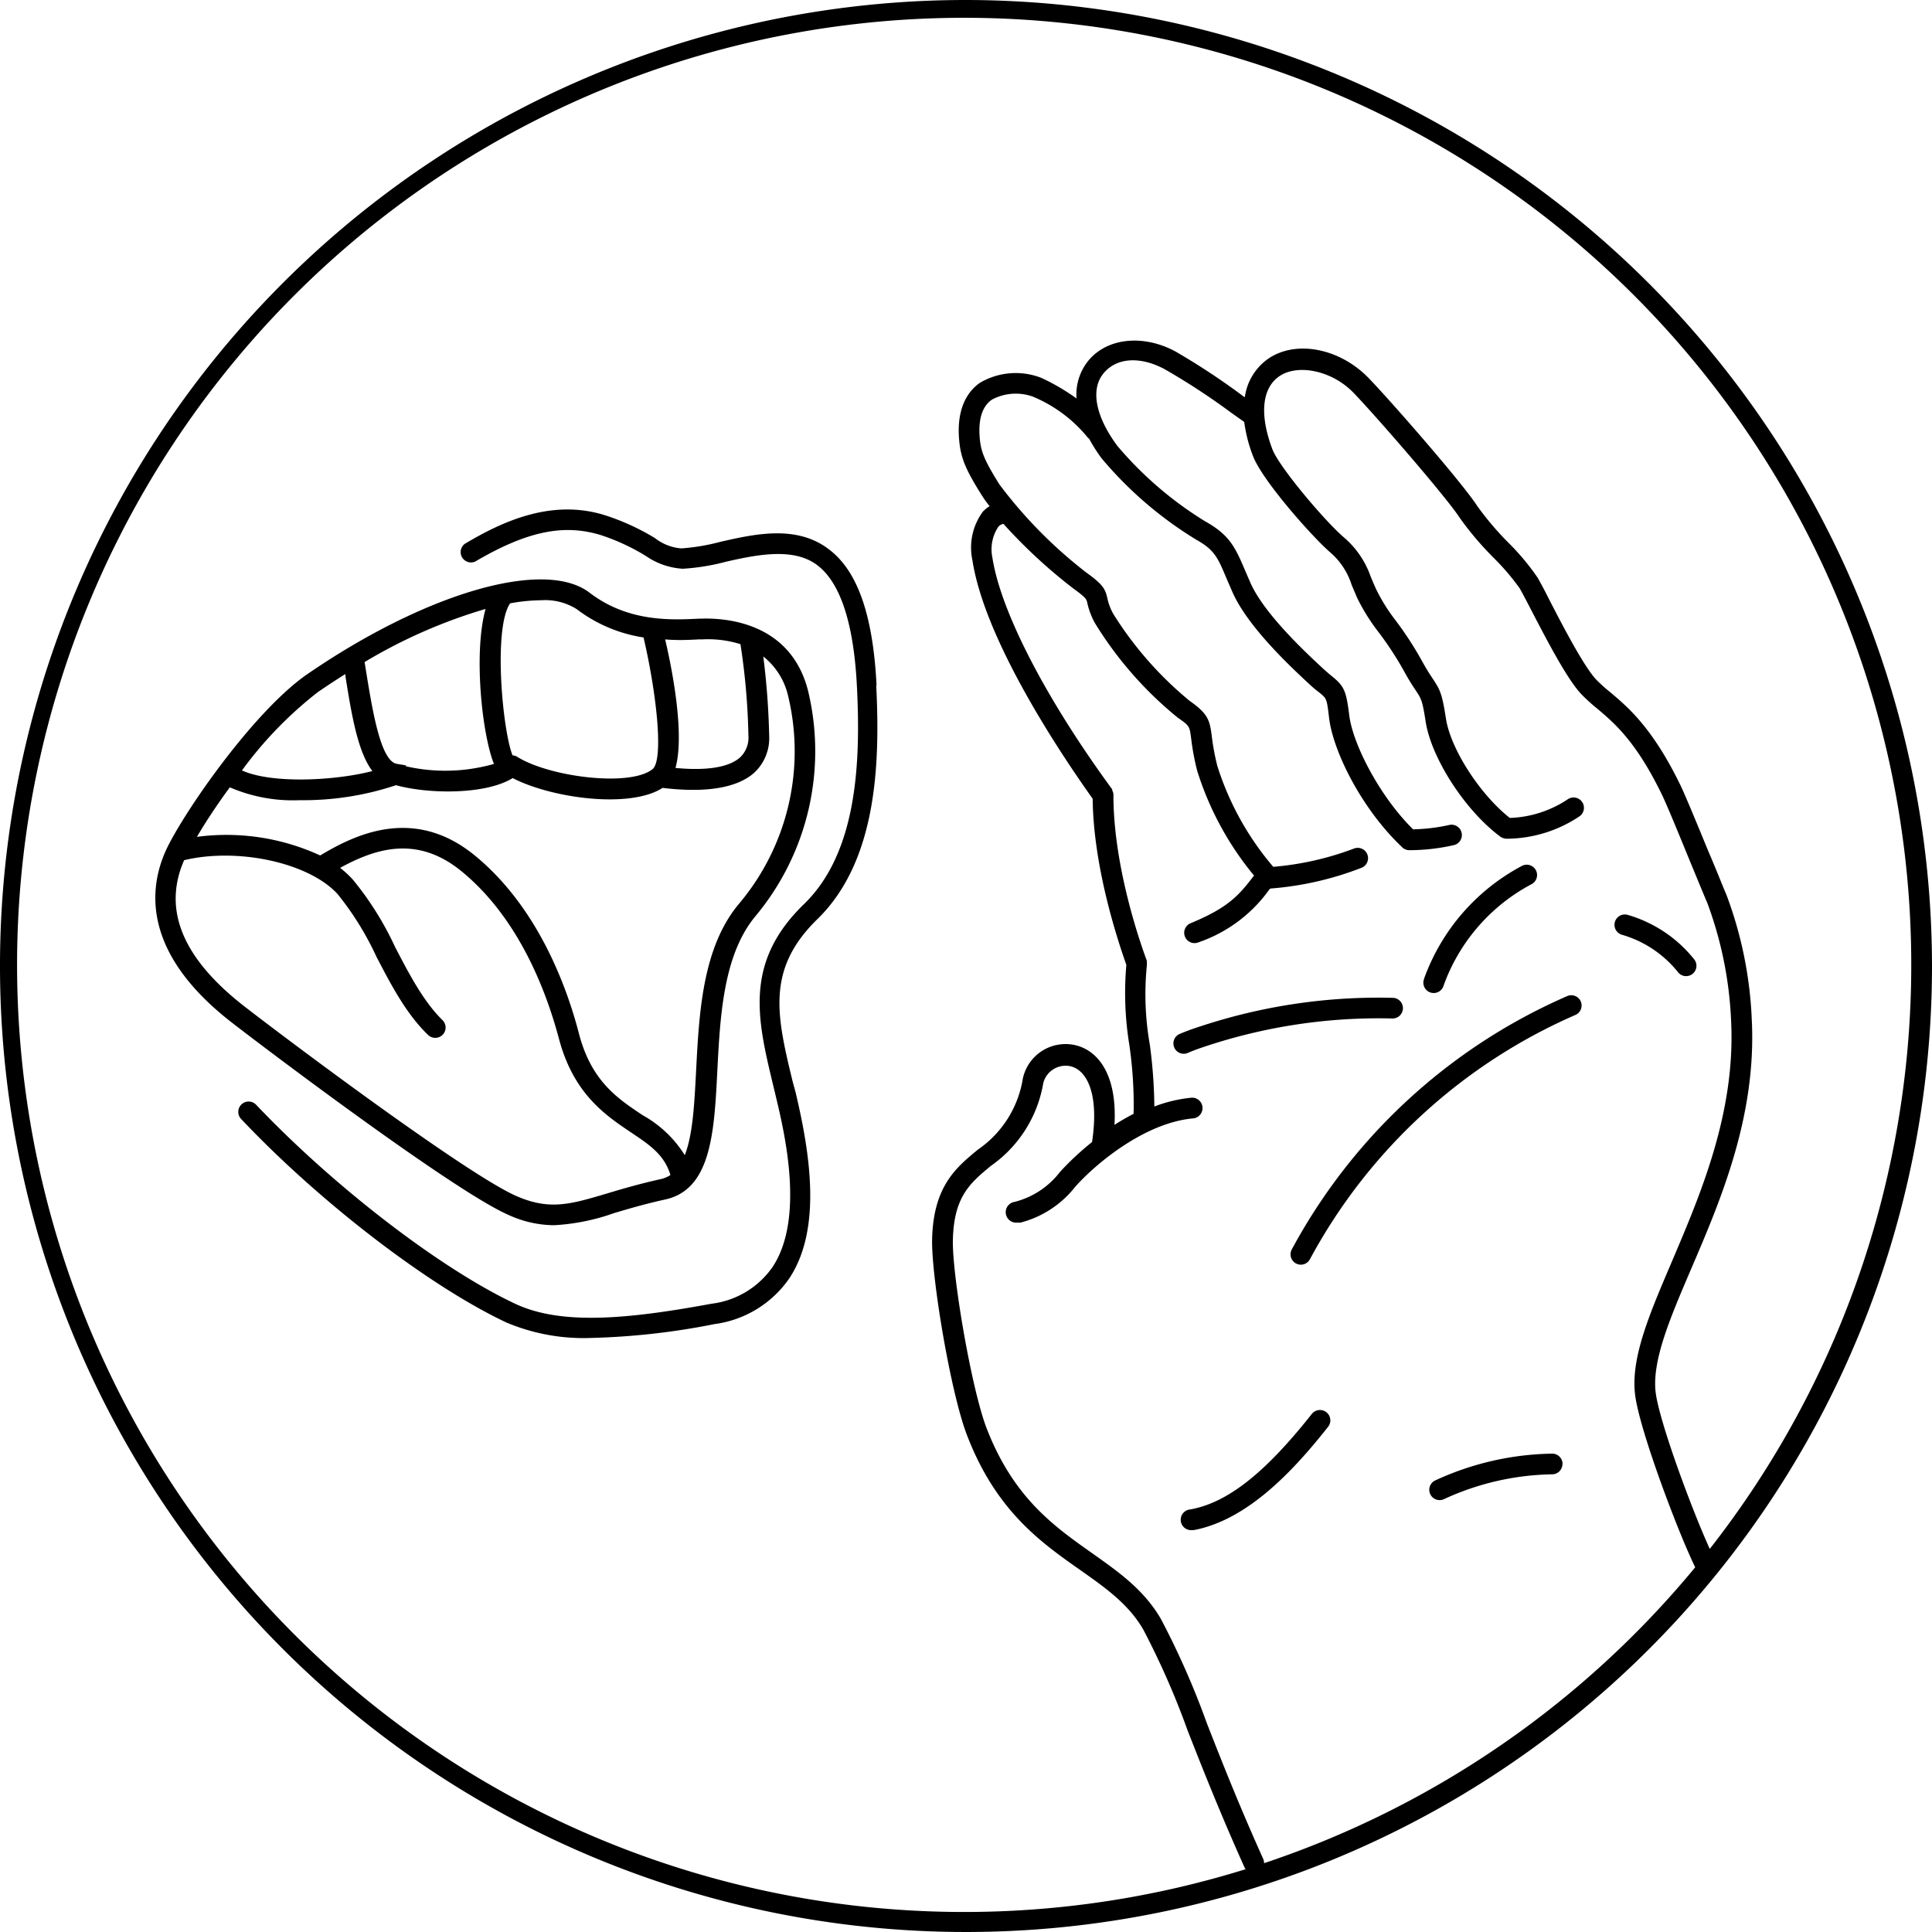
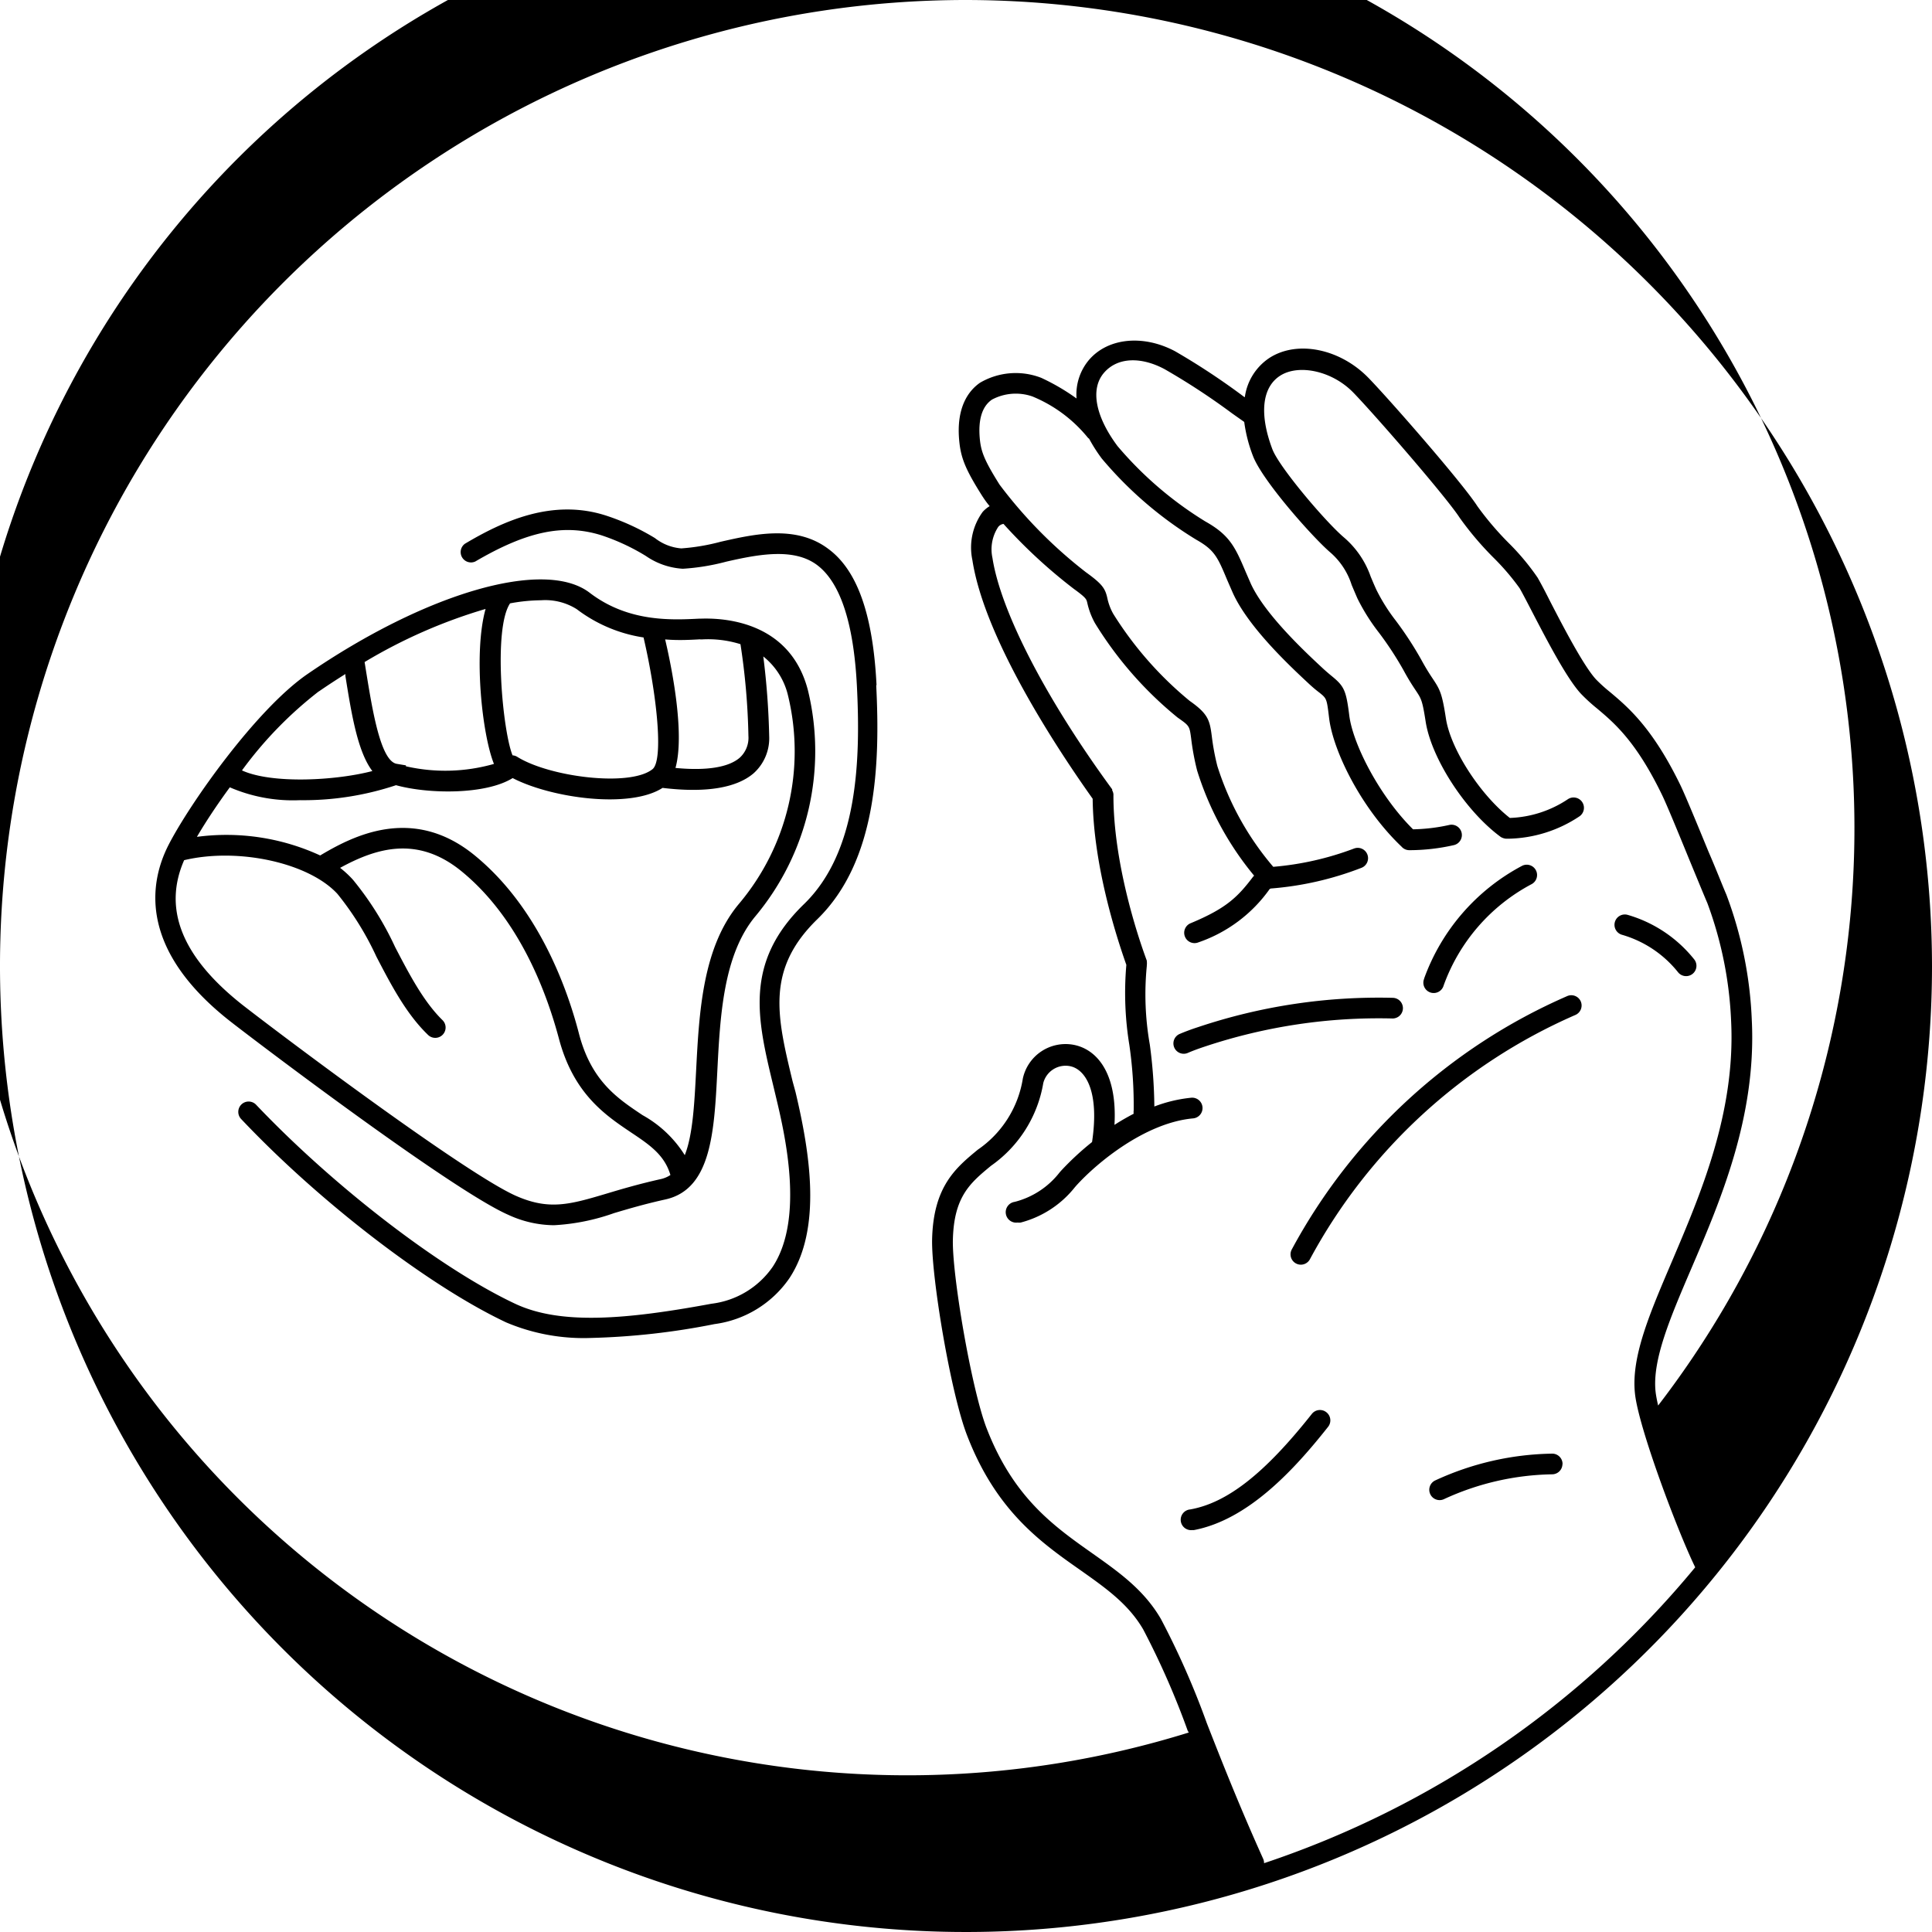
<svg xmlns="http://www.w3.org/2000/svg" viewBox="0 0 187 187">
  <title>Element 82</title>
  <g id="Ebene_2" data-name="Ebene 2">
    <g id="Hilslinien">
-       <path d="M93.5,0A93.5,93.5,0,1,0,187,93.5,93.61,93.61,0,0,0,93.5,0Zm28.85,180.34a1,1,0,0,0-.08-.41c-2.33-5.17-4.07-9.59-5.46-13.14a78.76,78.76,0,0,0-4.44-10.08c-1.64-2.83-4.07-4.54-6.64-6.36-3.77-2.66-7.67-5.42-10.27-12.2C94,134.26,92.15,123.39,92.23,120c.1-4.2,1.69-5.51,3.7-7.17a12.26,12.26,0,0,0,5.05-8,2.23,2.23,0,0,1,2.56-1.64c1.48.27,2.91,2.36,2.16,7.35a27.59,27.59,0,0,0-3,2.78l-.14.16a8,8,0,0,1-4.35,2.85,1,1,0,0,0,.29,2,1,1,0,0,0,.3,0,9.87,9.87,0,0,0,5.24-3.42l.14-.16c2-2.21,6.67-6.08,11.3-6.5a1,1,0,0,0-.18-2,13.8,13.8,0,0,0-3.57.85,47.62,47.62,0,0,0-.44-6A28,28,0,0,1,111,93.5s0,0,0-.06a1.62,1.62,0,0,0,0-.4s0,0,0-.06c-1-2.69-3.23-9.62-3.23-16a.92.92,0,0,0,0-.1.91.91,0,0,0-.12-.38.9.9,0,0,0,0-.1C101.14,67.52,96.85,59.11,96.06,54a3.94,3.94,0,0,1,.56-3,.79.79,0,0,1,.51-.29A50.45,50.45,0,0,0,103.94,57c1.19.86,1.21,1,1.29,1.31a7.27,7.27,0,0,0,.75,2,36.07,36.07,0,0,0,8,9.14c1.15.81,1.15.81,1.31,2a24.49,24.49,0,0,0,.58,3.13,29.87,29.87,0,0,0,5.52,10.18l-.08.07c-1.51,2-2.61,3.09-6.07,4.53a1,1,0,1,0,.76,1.85,14,14,0,0,0,6.9-5.17A1,1,0,0,0,123,86,30.82,30.82,0,0,0,131.77,84a1,1,0,1,0-.71-1.87,28.84,28.84,0,0,1-7.82,1.77,28,28,0,0,1-5.41-9.75,22.74,22.74,0,0,1-.54-2.9c-.2-1.55-.36-2.16-2.14-3.41a34.63,34.63,0,0,1-7.4-8.43,5.35,5.35,0,0,1-.57-1.52c-.21-.94-.49-1.36-2.07-2.5a44.5,44.5,0,0,1-8.36-8.48c-1.49-2.37-1.79-3.21-1.91-4.4-.18-1.88.21-3.17,1.17-3.83a4.9,4.9,0,0,1,3.91-.31,13.54,13.54,0,0,1,5.38,4,1,1,0,0,0,.12.1,15.49,15.49,0,0,0,1.22,1.91,37.18,37.18,0,0,0,9.15,7.86c1.77,1,2.06,1.67,3,3.92l.51,1.17c1.5,3.38,5.65,7.23,7.42,8.88.4.37.72.63,1,.84.7.57.7.57.93,2.49.4,3.19,3.11,8.7,7,12.4l0,0a1,1,0,0,0,.74.35h0a19.46,19.46,0,0,0,4.33-.49,1,1,0,1,0-.45-1.95,17.49,17.49,0,0,1-3.5.42c-3.28-3.25-5.82-8.26-6.17-11-.3-2.42-.49-2.84-1.66-3.8-.23-.19-.51-.42-.87-.75-1.68-1.56-5.62-5.22-7-8.22l-.5-1.15c-1-2.36-1.53-3.55-3.89-4.87a35.27,35.27,0,0,1-8.52-7.31c-2.15-2.89-2.64-5.53-1.31-7.08s3.63-1.56,5.87-.36A66.13,66.13,0,0,1,119.24,40l1.19.84a14.31,14.31,0,0,0,.84,3.28c.91,2.41,5.83,7.93,7.48,9.34a6.93,6.93,0,0,1,2.08,3.16c.17.4.35.83.56,1.31a19.34,19.34,0,0,0,2.09,3.32,32.1,32.1,0,0,1,2.35,3.59c.54,1,.93,1.58,1.21,2,.53.8.63.95.95,3,.55,3.57,3.87,8.68,7.27,11.17a1,1,0,0,0,.21.1h0a1,1,0,0,0,.34.07H146a12.79,12.79,0,0,0,6.87-2.16,1,1,0,0,0-1.12-1.66,10.78,10.78,0,0,1-5.61,1.81c-2.88-2.26-5.74-6.67-6.19-9.64-.37-2.41-.57-2.78-1.26-3.82-.28-.42-.62-.93-1.12-1.85a33.75,33.75,0,0,0-2.48-3.8,17.55,17.55,0,0,1-1.88-3c-.21-.46-.38-.87-.54-1.25A8.81,8.81,0,0,0,130.06,52c-1.81-1.55-6.26-6.8-6.91-8.53-1.28-3.4-1-6,.78-7.12s5-.47,7.06,1.65,9,10.11,10.29,12.11a30.47,30.47,0,0,0,3.24,3.83,23.11,23.11,0,0,1,2.57,3c.25.44.65,1.2,1.13,2.13,1.45,2.79,3.43,6.62,4.82,8.1a16.76,16.76,0,0,0,1.51,1.38c1.69,1.42,3.8,3.19,6.32,8.39.44.9,1.62,3.77,2.65,6.29.7,1.69,1.35,3.28,1.74,4.19a37.2,37.2,0,0,1,2.3,11.49c.42,8.83-3,16.75-5.7,23.11-2.13,5-4,9.27-3.61,12.86.33,3.24,4.12,13.32,5.83,16.82A91.82,91.82,0,0,1,122.35,180.34Zm37.89-45.68c-.31-3.08,1.44-7.15,3.46-11.87,2.81-6.55,6.31-14.7,5.86-24a38.8,38.8,0,0,0-2.46-12.19c-.39-.9-1-2.48-1.73-4.16-1.1-2.68-2.24-5.44-2.7-6.4-2.71-5.59-5.09-7.59-6.84-9.06a15.1,15.1,0,0,1-1.34-1.21c-1.2-1.28-3.27-5.27-4.5-7.66-.5-1-.91-1.76-1.17-2.21A23.15,23.15,0,0,0,146,52.53,29.41,29.41,0,0,1,143,49c-1.47-2.29-8.6-10.43-10.55-12.43-2.75-2.82-6.87-3.66-9.56-1.94a5.43,5.43,0,0,0-2.4,3.8l-.05,0A67.43,67.43,0,0,0,113.74,34c-3.08-1.64-6.5-1.3-8.33.83a5.18,5.18,0,0,0-1.21,3.74,20.54,20.54,0,0,0-3.42-2,6.83,6.83,0,0,0-5.93.48c-1.09.76-2.33,2.37-2,5.67.16,1.64.63,2.77,2.21,5.27.2.31.44.66.73,1a3,3,0,0,0-.67.55,5.85,5.85,0,0,0-1,4.68c1.19,7.71,8.4,18.54,11.64,23.09.07,6.39,2.24,13.2,3.26,16.08a31.29,31.29,0,0,0,.29,7.75,40.64,40.64,0,0,1,.42,6.35,1,1,0,0,0,0,.31c-.65.34-1.28.7-1.86,1.08.29-5.09-1.76-7.36-4-7.76A4.23,4.23,0,0,0,99,104.4a10.31,10.31,0,0,1-4.36,6.88c-2.12,1.75-4.3,3.55-4.42,8.67-.08,3.63,1.78,14.79,3.36,18.92,2.81,7.35,7.15,10.41,11,13.11,2.49,1.76,4.64,3.28,6.07,5.73a77.65,77.65,0,0,1,4.31,9.81c1.4,3.57,3.15,8,5.5,13.23a1,1,0,0,0,.11.17,91.67,91.67,0,1,1,44.92-31C163.73,146.06,160.51,137.36,160.24,134.65ZM53.62,118.59a20.6,20.6,0,0,0,5.81-1.17c1.41-.42,3-.89,5-1.33,4.42-1,4.7-6.54,5-12.41.27-5.28.57-11.26,3.69-15A24.94,24.94,0,0,0,78.2,66.81c-1.76-6.81-8.39-7-10.37-6.93h-.15c-2.75.14-6.9.33-10.61-2.51-4.36-3.34-15.84,0-27.32,7.88-5,3.45-11.4,12.57-13.42,16.5s-2.74,10.31,6,17.14c3.16,2.46,21.56,16.37,26.86,18.69A10.7,10.7,0,0,0,53.62,118.59Zm14.16-56.7h.15a10.49,10.49,0,0,1,3.74.46,66.09,66.09,0,0,1,.77,8.87,2.61,2.61,0,0,1-.83,2.11c-1.07.94-3.21,1.29-6.23,1,.88-3.15-.23-9.18-1-12.44C65.69,62,66.84,61.93,67.77,61.88ZM49.37,58.4a17.08,17.08,0,0,1,3-.3,5.72,5.72,0,0,1,3.45.86,14.21,14.21,0,0,0,6.47,2.74c1.29,5.54,1.94,11.79.89,12.73-2.14,1.77-10,.79-13.14-1.19a1,1,0,0,0-.43-.13C48.66,70.79,47.71,60.88,49.37,58.4ZM47,58.94c-1.19,4.25-.34,12.15.81,15a17.14,17.14,0,0,1-8.52.23v-.09l-.9-.15h0c-1.56-.29-2.35-5.24-2.94-8.85l-.16-1A50.37,50.37,0,0,1,47,58.94Zm-16.16,8c.87-.6,1.73-1.16,2.59-1.7l0,.18c.6,3.75,1.19,7.34,2.61,9.21-3.5.92-9.69,1.27-12.62-.06A38,38,0,0,1,30.88,66.9Zm-8.61,9.26a15.39,15.39,0,0,0,6.8,1.25A28.32,28.32,0,0,0,38.33,76c3.19.88,8.72.92,11.29-.69,3.74,1.94,11.34,3,14.51.95,4.2.51,7.16,0,8.81-1.41a4.56,4.56,0,0,0,1.51-3.62,73.72,73.72,0,0,0-.57-7.69,6.83,6.83,0,0,1,2.4,3.81,22.9,22.9,0,0,1-4.72,20.09C68,91.64,67.67,98,67.38,103.58c-.17,3.27-.32,6.26-1.1,8.23a11.24,11.24,0,0,0-4.08-3.87c-2.44-1.63-5-3.31-6.19-8-1.11-4.25-3.89-12.14-10.13-17.2-6-4.85-11.8-1.78-14.89.06A21.68,21.68,0,0,0,19.06,81C19.89,79.58,21,77.9,22.27,76.17Zm-4.42,7.06c5.22-1.25,12.07.24,14.85,3.26a28.86,28.86,0,0,1,3.77,6.07c1.42,2.73,2.89,5.55,5,7.58a1,1,0,1,0,1.4-1.43c-1.85-1.81-3.24-4.49-4.59-7.08a30.18,30.18,0,0,0-4.07-6.5A9.56,9.56,0,0,0,32.92,84c3.49-1.91,7.46-3.14,11.7.29C50.42,89,53,96.44,54.08,100.46c1.41,5.41,4.52,7.48,7,9.15,1.8,1.2,3.24,2.18,3.81,4.12a2.77,2.77,0,0,1-1,.41c-2,.45-3.65.93-5.08,1.36-3.62,1.08-5.62,1.67-8.84.26-4.77-2.09-22-15-26.43-18.44C17.64,92.69,15.72,88,17.84,83.22Zm67-16.92c.38,7.58.08,17-5.7,22.63-5,4.87-3.91,9.4-2.4,15.67L77,105.7c1.39,5.86,2.58,13.19-.58,18a10.46,10.46,0,0,1-7.26,4.46,69.51,69.51,0,0,1-11.92,1.34A19.23,19.23,0,0,1,49,128c-7.4-3.48-18-11.58-25.66-19.69a1,1,0,0,1,1.45-1.38c7.55,7.95,17.86,15.87,25.07,19.26,4.42,2.08,10.78,1.52,19,0a8.43,8.43,0,0,0,5.94-3.59c3.09-4.71,1.14-12.94.3-16.45l-.26-1.09c-1.54-6.39-2.86-11.91,3-17.57,5.21-5.07,5.46-13.94,5.1-21.1-.31-6.06-1.6-10-3.84-11.69s-5.64-1.06-8.79-.34a21.42,21.42,0,0,1-4.22.69,7,7,0,0,1-3.58-1.24,20.56,20.56,0,0,0-4.3-2C54.57,50.67,51,51.42,46,54.35a1,1,0,0,1-1-1.72c3.63-2.16,8.47-4.43,13.71-2.71a22.63,22.63,0,0,1,4.68,2.16,4.74,4.74,0,0,0,2.55,1,20.21,20.21,0,0,0,3.8-.64c3.26-.74,7.33-1.67,10.45.7C83,55.22,84.5,59.54,84.84,66.3ZM153,96.92a1,1,0,0,1-.52,1.32,53.41,53.41,0,0,0-25.69,23.64,1,1,0,0,1-.88.53,1,1,0,0,1-.88-1.47A55.41,55.41,0,0,1,151.72,96.4,1,1,0,0,1,153,96.92ZM128.39,136.7a1,1,0,0,1,.16,1.4c-3.28,4.15-7.73,9-13,10l-.18,0a1,1,0,0,1-.17-2c3.59-.64,7.22-3.49,11.77-9.24A1,1,0,0,1,128.39,136.7Zm22.84,5a1,1,0,0,1-1,1,25.9,25.9,0,0,0-10.48,2.41,1,1,0,0,1-.85-1.81,27.92,27.92,0,0,1,11.29-2.6h0A1,1,0,0,1,151.24,141.74ZM116.61,101.3c-.66.22-1.2.42-1.68.63a1,1,0,0,1-.78-1.84c.54-.23,1.12-.45,1.83-.68a55,55,0,0,1,18.81-2.83,1,1,0,0,1,1,1,1,1,0,0,1-1,1A53.18,53.18,0,0,0,116.61,101.3Zm21.23-6.58a20.06,20.06,0,0,1,9.49-10.92,1,1,0,0,1,.93,1.77,18,18,0,0,0-8.53,9.82,1,1,0,1,1-1.88-.67ZM157,90.48a1,1,0,1,1,.54-1.93A12.78,12.78,0,0,1,164,92.88a1,1,0,0,1-1.56,1.25A10.76,10.76,0,0,0,157,90.48Z" />
+       <path d="M93.5,0A93.5,93.5,0,1,0,187,93.5,93.61,93.61,0,0,0,93.5,0Zm28.85,180.34a1,1,0,0,0-.08-.41c-2.33-5.17-4.07-9.59-5.46-13.14a78.76,78.76,0,0,0-4.44-10.08c-1.64-2.83-4.07-4.54-6.64-6.36-3.77-2.66-7.67-5.42-10.27-12.2C94,134.26,92.15,123.39,92.23,120c.1-4.2,1.69-5.51,3.7-7.17a12.26,12.26,0,0,0,5.05-8,2.23,2.23,0,0,1,2.56-1.64c1.48.27,2.91,2.36,2.16,7.35a27.59,27.59,0,0,0-3,2.78l-.14.16a8,8,0,0,1-4.35,2.85,1,1,0,0,0,.29,2,1,1,0,0,0,.3,0,9.87,9.87,0,0,0,5.24-3.42l.14-.16c2-2.21,6.67-6.08,11.3-6.5a1,1,0,0,0-.18-2,13.8,13.8,0,0,0-3.57.85,47.62,47.62,0,0,0-.44-6A28,28,0,0,1,111,93.5s0,0,0-.06a1.62,1.62,0,0,0,0-.4s0,0,0-.06c-1-2.69-3.23-9.62-3.23-16a.92.92,0,0,0,0-.1.91.91,0,0,0-.12-.38.9.9,0,0,0,0-.1C101.14,67.52,96.85,59.11,96.06,54a3.94,3.94,0,0,1,.56-3,.79.79,0,0,1,.51-.29A50.45,50.45,0,0,0,103.94,57c1.19.86,1.21,1,1.29,1.31a7.27,7.27,0,0,0,.75,2,36.07,36.07,0,0,0,8,9.14c1.15.81,1.15.81,1.31,2a24.49,24.49,0,0,0,.58,3.13,29.87,29.87,0,0,0,5.52,10.18l-.08.07c-1.51,2-2.61,3.09-6.07,4.53a1,1,0,1,0,.76,1.85,14,14,0,0,0,6.9-5.17A1,1,0,0,0,123,86,30.82,30.82,0,0,0,131.77,84a1,1,0,1,0-.71-1.87,28.84,28.84,0,0,1-7.82,1.77,28,28,0,0,1-5.41-9.75,22.74,22.74,0,0,1-.54-2.9c-.2-1.55-.36-2.16-2.14-3.41a34.63,34.63,0,0,1-7.4-8.43,5.35,5.35,0,0,1-.57-1.52c-.21-.94-.49-1.36-2.07-2.5a44.5,44.5,0,0,1-8.36-8.48c-1.49-2.37-1.79-3.21-1.91-4.4-.18-1.88.21-3.17,1.17-3.83a4.9,4.9,0,0,1,3.91-.31,13.54,13.54,0,0,1,5.38,4,1,1,0,0,0,.12.1,15.49,15.49,0,0,0,1.22,1.91,37.18,37.18,0,0,0,9.15,7.86c1.77,1,2.06,1.67,3,3.92l.51,1.17c1.5,3.38,5.65,7.23,7.42,8.88.4.37.72.63,1,.84.7.57.7.57.93,2.49.4,3.19,3.11,8.7,7,12.4l0,0a1,1,0,0,0,.74.35h0a19.46,19.46,0,0,0,4.33-.49,1,1,0,1,0-.45-1.95,17.49,17.49,0,0,1-3.5.42c-3.28-3.25-5.82-8.26-6.17-11-.3-2.42-.49-2.84-1.66-3.8-.23-.19-.51-.42-.87-.75-1.68-1.56-5.62-5.22-7-8.22l-.5-1.15c-1-2.36-1.53-3.55-3.89-4.87a35.27,35.27,0,0,1-8.52-7.31c-2.15-2.89-2.64-5.53-1.31-7.08s3.63-1.56,5.87-.36A66.13,66.13,0,0,1,119.24,40l1.19.84a14.31,14.31,0,0,0,.84,3.28c.91,2.41,5.83,7.93,7.48,9.34a6.93,6.93,0,0,1,2.08,3.16c.17.4.35.83.56,1.31a19.34,19.34,0,0,0,2.09,3.32,32.1,32.1,0,0,1,2.35,3.59c.54,1,.93,1.58,1.21,2,.53.8.63.95.95,3,.55,3.57,3.87,8.68,7.27,11.17a1,1,0,0,0,.21.1h0a1,1,0,0,0,.34.07H146a12.79,12.79,0,0,0,6.87-2.16,1,1,0,0,0-1.12-1.66,10.78,10.78,0,0,1-5.61,1.81c-2.88-2.26-5.74-6.67-6.19-9.64-.37-2.41-.57-2.78-1.26-3.82-.28-.42-.62-.93-1.12-1.85a33.75,33.75,0,0,0-2.48-3.8,17.55,17.55,0,0,1-1.88-3c-.21-.46-.38-.87-.54-1.25A8.81,8.81,0,0,0,130.06,52c-1.81-1.55-6.26-6.8-6.91-8.53-1.28-3.4-1-6,.78-7.12s5-.47,7.06,1.65,9,10.11,10.29,12.11a30.47,30.47,0,0,0,3.24,3.83,23.11,23.11,0,0,1,2.57,3c.25.44.65,1.2,1.13,2.13,1.45,2.79,3.43,6.62,4.82,8.1a16.76,16.76,0,0,0,1.51,1.38c1.69,1.42,3.8,3.19,6.32,8.39.44.9,1.62,3.77,2.65,6.29.7,1.69,1.35,3.28,1.74,4.19a37.2,37.2,0,0,1,2.3,11.49c.42,8.83-3,16.75-5.7,23.11-2.13,5-4,9.27-3.61,12.86.33,3.24,4.12,13.32,5.83,16.82A91.82,91.82,0,0,1,122.35,180.34Zm37.89-45.68c-.31-3.08,1.44-7.15,3.46-11.87,2.81-6.55,6.31-14.7,5.86-24a38.8,38.8,0,0,0-2.46-12.19c-.39-.9-1-2.48-1.73-4.16-1.1-2.68-2.24-5.44-2.7-6.4-2.71-5.59-5.09-7.59-6.84-9.06a15.1,15.1,0,0,1-1.34-1.21c-1.2-1.28-3.27-5.27-4.5-7.66-.5-1-.91-1.76-1.17-2.21A23.15,23.15,0,0,0,146,52.53,29.41,29.41,0,0,1,143,49c-1.47-2.29-8.6-10.43-10.55-12.43-2.75-2.82-6.87-3.66-9.56-1.94a5.43,5.43,0,0,0-2.4,3.8l-.05,0A67.43,67.43,0,0,0,113.74,34c-3.08-1.64-6.5-1.3-8.33.83a5.18,5.18,0,0,0-1.21,3.74,20.54,20.54,0,0,0-3.42-2,6.83,6.83,0,0,0-5.93.48c-1.09.76-2.33,2.37-2,5.67.16,1.64.63,2.77,2.21,5.27.2.31.44.66.73,1a3,3,0,0,0-.67.55,5.85,5.85,0,0,0-1,4.68c1.19,7.71,8.4,18.54,11.64,23.09.07,6.39,2.24,13.2,3.26,16.08a31.29,31.29,0,0,0,.29,7.75,40.64,40.64,0,0,1,.42,6.35,1,1,0,0,0,0,.31c-.65.34-1.28.7-1.86,1.08.29-5.09-1.76-7.36-4-7.76A4.23,4.23,0,0,0,99,104.4a10.31,10.31,0,0,1-4.36,6.88c-2.12,1.75-4.3,3.55-4.42,8.67-.08,3.63,1.78,14.79,3.36,18.92,2.81,7.35,7.15,10.41,11,13.11,2.49,1.76,4.64,3.28,6.07,5.73a77.65,77.65,0,0,1,4.31,9.81a1,1,0,0,0,.11.17,91.67,91.67,0,1,1,44.92-31C163.73,146.06,160.51,137.36,160.24,134.65ZM53.62,118.59a20.6,20.6,0,0,0,5.81-1.17c1.41-.42,3-.89,5-1.33,4.42-1,4.7-6.54,5-12.41.27-5.28.57-11.26,3.69-15A24.94,24.94,0,0,0,78.2,66.81c-1.76-6.81-8.39-7-10.37-6.93h-.15c-2.75.14-6.9.33-10.61-2.51-4.36-3.34-15.84,0-27.32,7.88-5,3.45-11.4,12.57-13.42,16.5s-2.74,10.31,6,17.14c3.16,2.46,21.56,16.37,26.86,18.69A10.7,10.7,0,0,0,53.62,118.59Zm14.16-56.7h.15a10.49,10.49,0,0,1,3.74.46,66.09,66.09,0,0,1,.77,8.87,2.61,2.61,0,0,1-.83,2.11c-1.07.94-3.21,1.29-6.23,1,.88-3.15-.23-9.18-1-12.44C65.69,62,66.84,61.93,67.77,61.88ZM49.37,58.4a17.08,17.08,0,0,1,3-.3,5.72,5.72,0,0,1,3.45.86,14.21,14.21,0,0,0,6.47,2.74c1.29,5.54,1.94,11.79.89,12.73-2.14,1.77-10,.79-13.14-1.19a1,1,0,0,0-.43-.13C48.66,70.79,47.71,60.88,49.37,58.4ZM47,58.94c-1.19,4.25-.34,12.15.81,15a17.14,17.14,0,0,1-8.52.23v-.09l-.9-.15h0c-1.56-.29-2.35-5.24-2.94-8.85l-.16-1A50.37,50.37,0,0,1,47,58.94Zm-16.16,8c.87-.6,1.73-1.16,2.59-1.7l0,.18c.6,3.75,1.19,7.34,2.61,9.21-3.5.92-9.69,1.27-12.62-.06A38,38,0,0,1,30.88,66.9Zm-8.61,9.26a15.39,15.39,0,0,0,6.8,1.25A28.32,28.32,0,0,0,38.33,76c3.19.88,8.72.92,11.29-.69,3.74,1.94,11.34,3,14.51.95,4.2.51,7.16,0,8.81-1.41a4.56,4.56,0,0,0,1.51-3.62,73.72,73.72,0,0,0-.57-7.69,6.83,6.83,0,0,1,2.4,3.81,22.9,22.9,0,0,1-4.72,20.09C68,91.64,67.67,98,67.38,103.58c-.17,3.27-.32,6.26-1.1,8.23a11.24,11.24,0,0,0-4.08-3.87c-2.44-1.63-5-3.31-6.19-8-1.11-4.25-3.89-12.14-10.13-17.2-6-4.85-11.8-1.78-14.89.06A21.68,21.68,0,0,0,19.06,81C19.89,79.58,21,77.9,22.27,76.17Zm-4.42,7.06c5.22-1.25,12.07.24,14.85,3.26a28.86,28.86,0,0,1,3.77,6.07c1.42,2.73,2.89,5.55,5,7.58a1,1,0,1,0,1.4-1.43c-1.85-1.81-3.24-4.49-4.59-7.08a30.18,30.18,0,0,0-4.07-6.5A9.56,9.56,0,0,0,32.92,84c3.49-1.91,7.46-3.14,11.7.29C50.42,89,53,96.44,54.08,100.46c1.41,5.41,4.52,7.48,7,9.15,1.8,1.2,3.24,2.18,3.81,4.12a2.77,2.77,0,0,1-1,.41c-2,.45-3.65.93-5.08,1.36-3.62,1.08-5.62,1.67-8.84.26-4.77-2.09-22-15-26.43-18.44C17.64,92.69,15.72,88,17.84,83.22Zm67-16.92c.38,7.58.08,17-5.7,22.63-5,4.87-3.91,9.4-2.4,15.67L77,105.7c1.39,5.86,2.58,13.19-.58,18a10.46,10.46,0,0,1-7.26,4.46,69.51,69.51,0,0,1-11.92,1.34A19.23,19.23,0,0,1,49,128c-7.4-3.48-18-11.58-25.66-19.69a1,1,0,0,1,1.45-1.38c7.55,7.95,17.86,15.87,25.07,19.26,4.42,2.08,10.78,1.52,19,0a8.43,8.43,0,0,0,5.94-3.59c3.09-4.71,1.14-12.94.3-16.45l-.26-1.09c-1.54-6.39-2.86-11.91,3-17.57,5.21-5.07,5.46-13.94,5.1-21.1-.31-6.06-1.6-10-3.84-11.69s-5.64-1.06-8.79-.34a21.42,21.42,0,0,1-4.22.69,7,7,0,0,1-3.58-1.24,20.56,20.56,0,0,0-4.3-2C54.57,50.67,51,51.42,46,54.35a1,1,0,0,1-1-1.72c3.63-2.16,8.47-4.43,13.71-2.71a22.63,22.63,0,0,1,4.68,2.16,4.74,4.74,0,0,0,2.55,1,20.21,20.21,0,0,0,3.8-.64c3.26-.74,7.33-1.67,10.45.7C83,55.22,84.5,59.54,84.84,66.3ZM153,96.92a1,1,0,0,1-.52,1.32,53.41,53.41,0,0,0-25.69,23.64,1,1,0,0,1-.88.53,1,1,0,0,1-.88-1.47A55.41,55.41,0,0,1,151.72,96.4,1,1,0,0,1,153,96.92ZM128.39,136.7a1,1,0,0,1,.16,1.4c-3.28,4.15-7.73,9-13,10l-.18,0a1,1,0,0,1-.17-2c3.59-.64,7.22-3.49,11.77-9.24A1,1,0,0,1,128.39,136.7Zm22.84,5a1,1,0,0,1-1,1,25.9,25.9,0,0,0-10.48,2.41,1,1,0,0,1-.85-1.81,27.92,27.92,0,0,1,11.29-2.6h0A1,1,0,0,1,151.24,141.74ZM116.61,101.3c-.66.22-1.2.42-1.68.63a1,1,0,0,1-.78-1.84c.54-.23,1.12-.45,1.83-.68a55,55,0,0,1,18.81-2.83,1,1,0,0,1,1,1,1,1,0,0,1-1,1A53.18,53.18,0,0,0,116.61,101.3Zm21.23-6.58a20.06,20.06,0,0,1,9.49-10.92,1,1,0,0,1,.93,1.77,18,18,0,0,0-8.53,9.82,1,1,0,1,1-1.88-.67ZM157,90.48a1,1,0,1,1,.54-1.93A12.78,12.78,0,0,1,164,92.88a1,1,0,0,1-1.56,1.25A10.76,10.76,0,0,0,157,90.48Z" />
    </g>
  </g>
</svg>